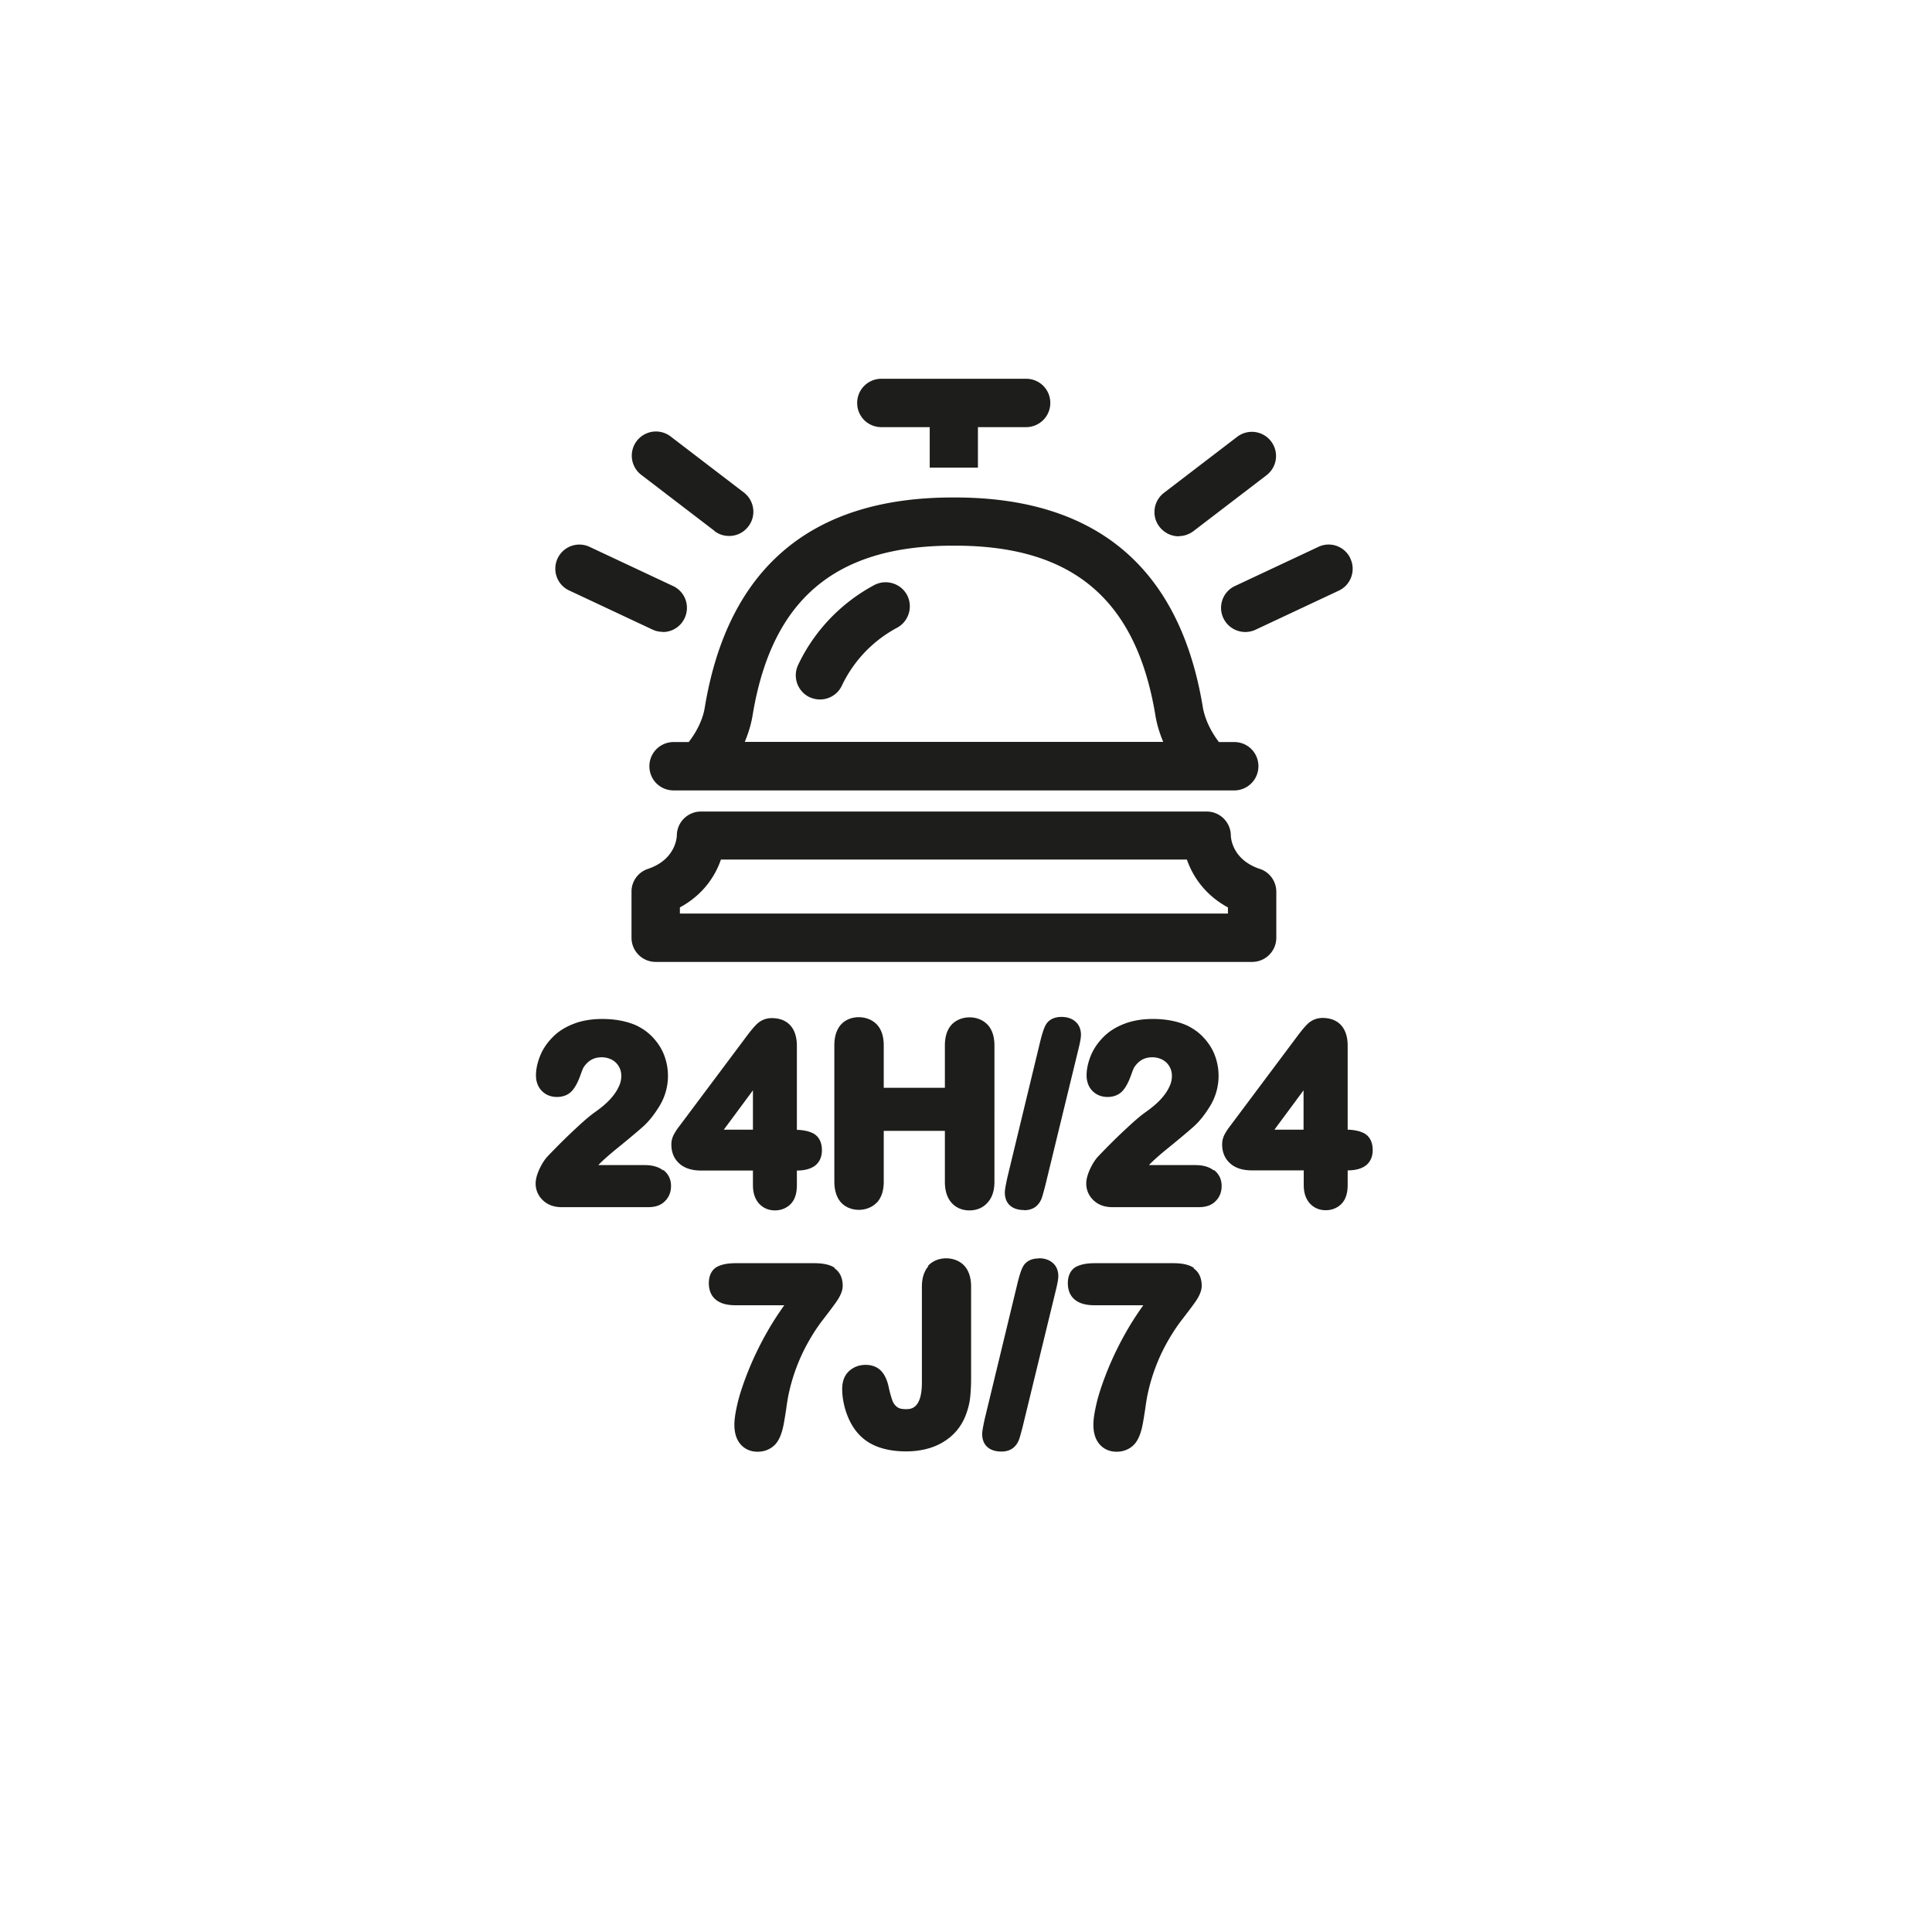
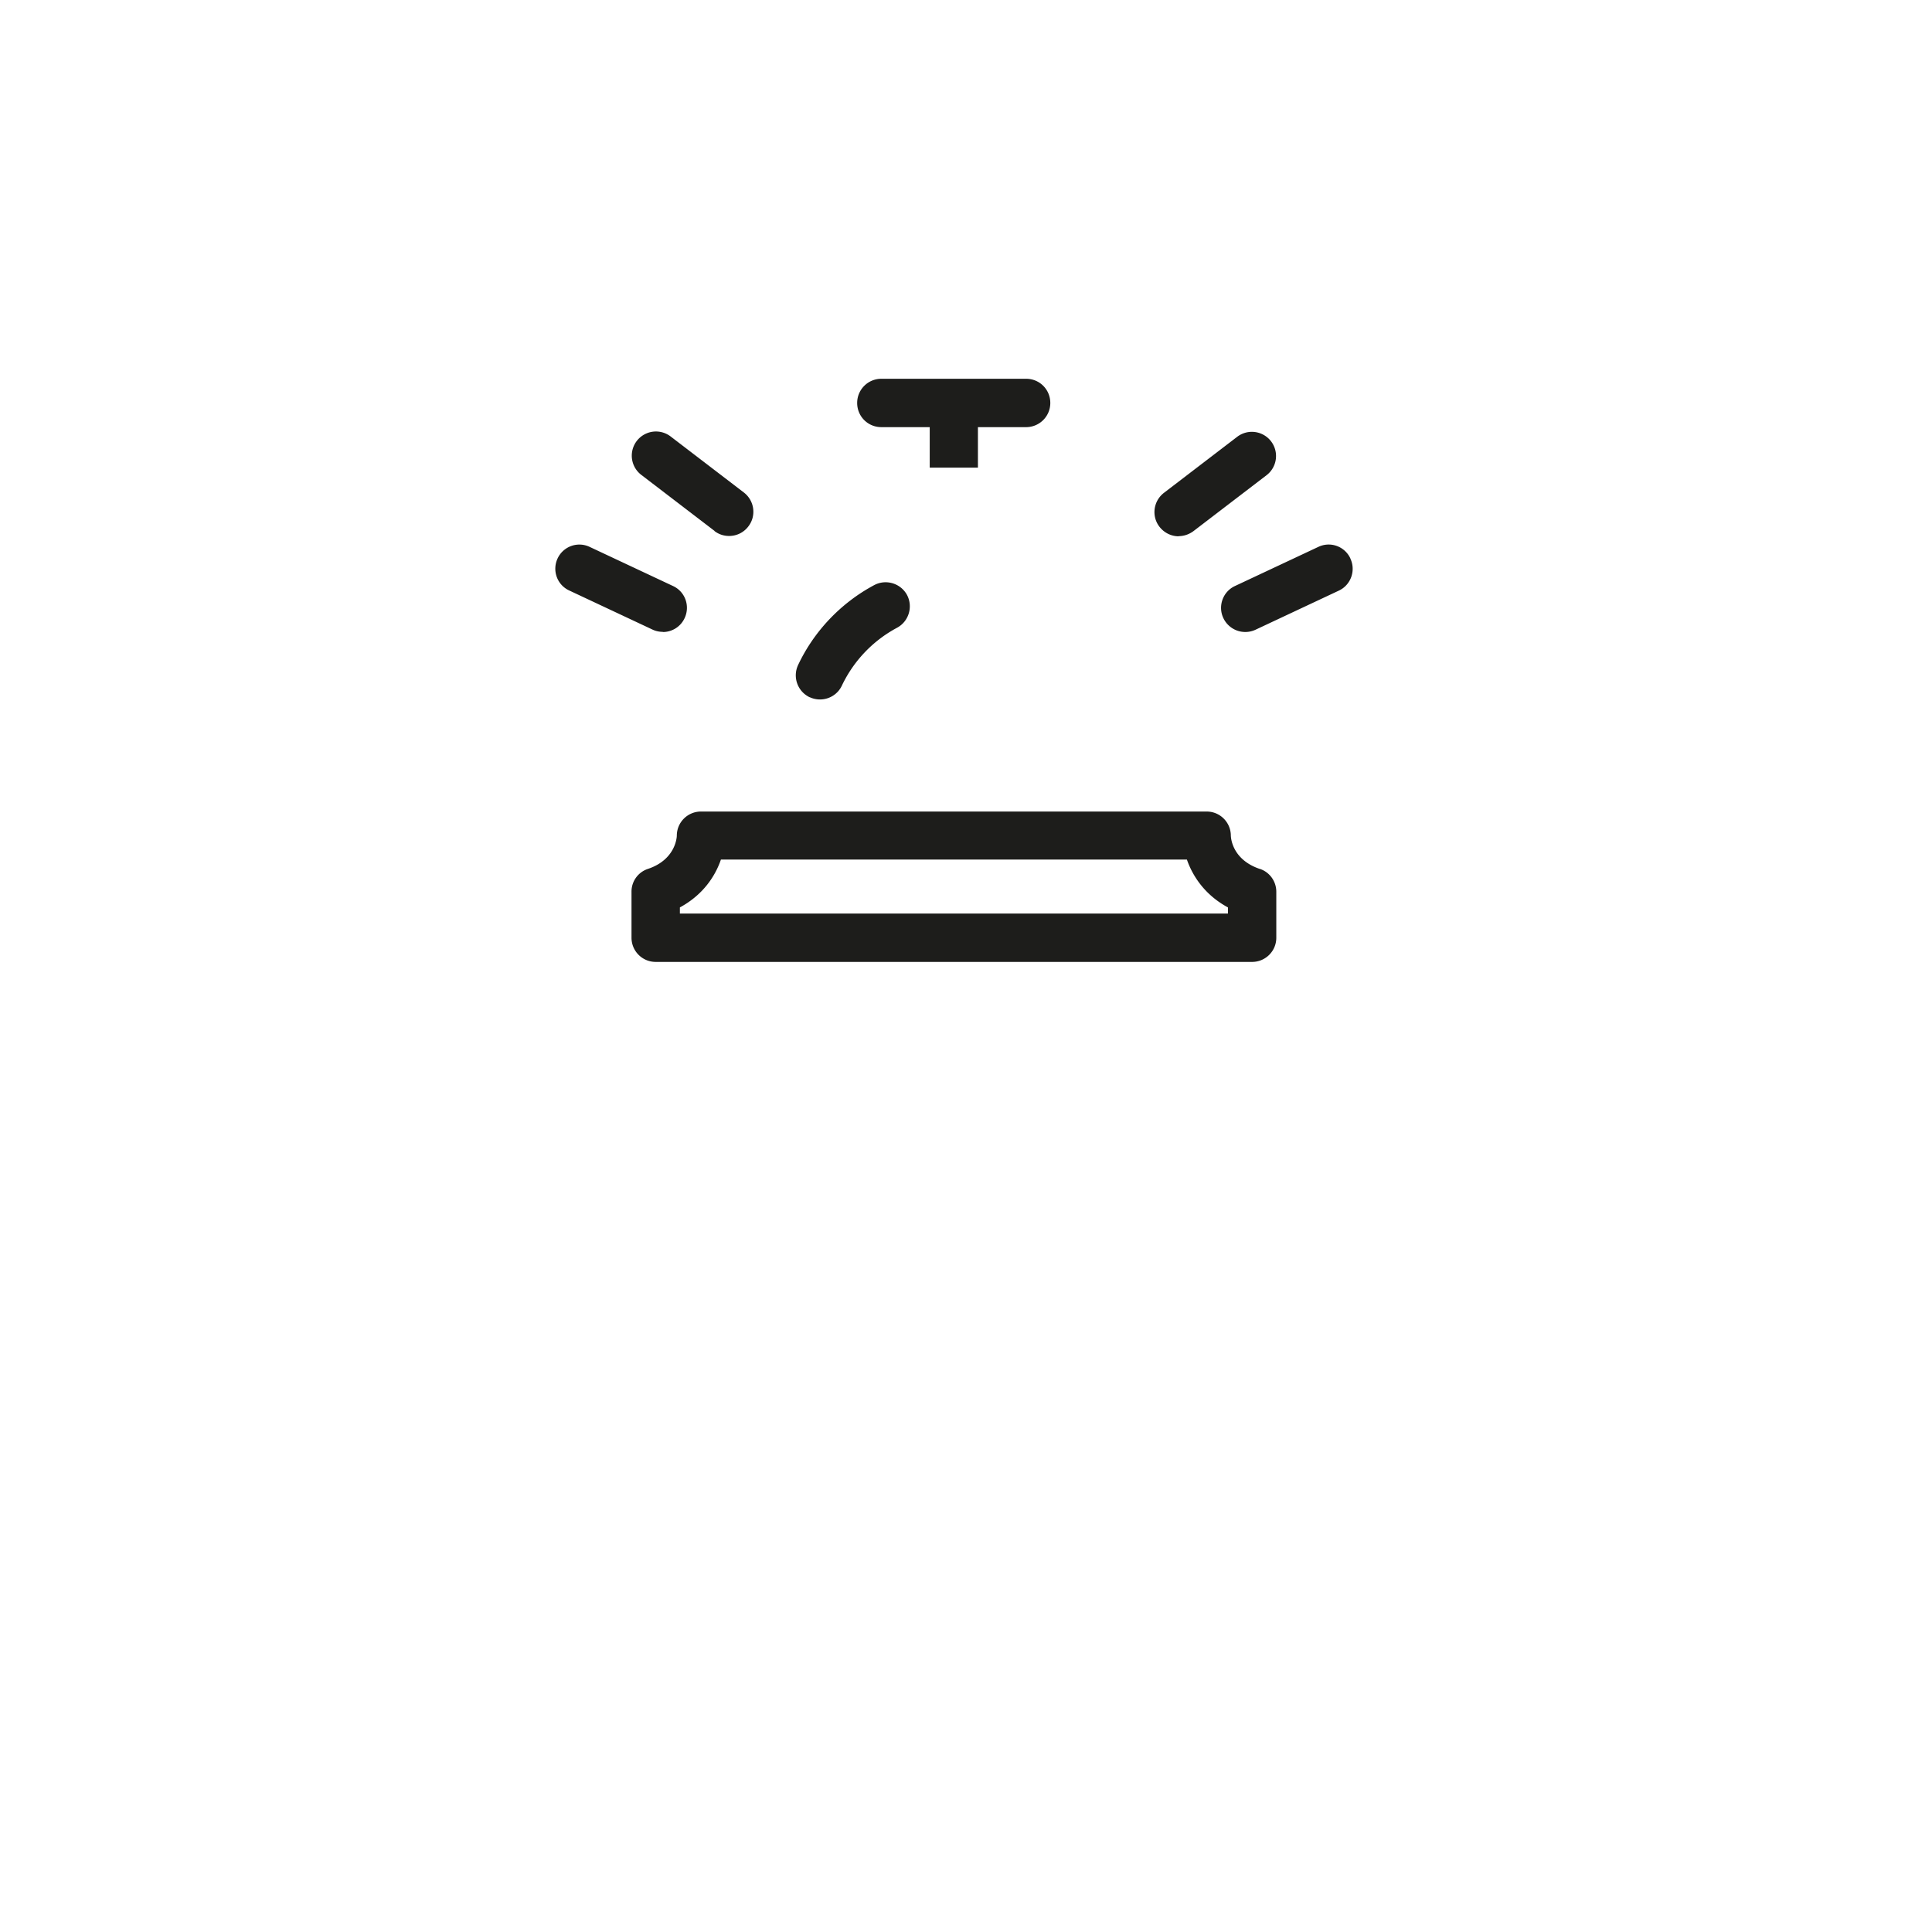
<svg xmlns="http://www.w3.org/2000/svg" id="Calque_2" data-name="Calque 2" viewBox="0 0 113.44 113.44">
  <defs>
    <style>.cls-1{fill:#1d1d1b;stroke-width:0}</style>
  </defs>
  <path d="M47.55 40.94c.2.09.4.13.6.13.53 0 1.04-.3 1.28-.81a7.5 7.5 0 0 1 3.24-3.4c.69-.37.95-1.23.59-1.92-.37-.69-1.23-.95-1.92-.59-1.95 1.04-3.54 2.7-4.48 4.7-.33.71-.03 1.55.68 1.89Zm4.21-15.86h2.83v2.38h2.83v-2.38h2.83c.78 0 1.42-.63 1.42-1.42s-.63-1.42-1.42-1.42h-8.5c-.78 0-1.42.63-1.42 1.42s.63 1.42 1.42 1.42Zm17.45 6.4c.3 0 .6-.1.86-.29l4.3-3.29a1.419 1.419 0 1 0-1.73-2.25l-4.3 3.29c-.62.48-.74 1.37-.26 1.99.28.36.7.56 1.13.56Zm10.08 1.31a1.405 1.405 0 0 0-1.88-.68l-4.9 2.3c-.71.33-1.01 1.18-.68 1.88a1.424 1.424 0 0 0 1.88.69l4.9-2.3c.71-.33 1.01-1.18.68-1.88Zm-37.34-1.61c.26.2.56.29.86.29.43 0 .85-.19 1.13-.56.48-.62.36-1.51-.26-1.99l-4.3-3.29a1.419 1.419 0 1 0-1.73 2.25l4.3 3.29Zm-3.03 5.93c.53 0 1.04-.3 1.28-.82.33-.71.03-1.55-.68-1.88l-4.9-2.3a1.41 1.41 0 0 0-1.88.68c-.33.71-.03 1.55.68 1.88l4.9 2.3c.19.09.4.13.6.13Zm35.05 13.91c-1.57-.53-1.69-1.74-1.7-1.95 0-.78-.63-1.42-1.42-1.42H41.16c-.78 0-1.42.63-1.42 1.42 0 .01-.02 1.39-1.7 1.95a1.4 1.4 0 0 0-.96 1.34v2.7c0 .78.63 1.42 1.42 1.42h35.02c.78 0 1.42-.63 1.42-1.42v-2.7c0-.61-.39-1.15-.96-1.34Zm-1.87 2.62H39.92v-.36c1.35-.73 2.07-1.82 2.41-2.81h27.36c.34.98 1.06 2.08 2.41 2.81z" class="cls-1" />
-   <path d="M40.45 43.57h-.9c-.78 0-1.42.63-1.42 1.42s.63 1.42 1.42 1.42h32.92c.78 0 1.42-.63 1.42-1.42s-.63-1.42-1.42-1.42h-.9c-.6-.79-.85-1.52-.94-2.02-1.34-8.19-6.24-12.34-14.55-12.34h-.15c-8.31 0-13.2 4.15-14.55 12.34-.08.5-.33 1.23-.94 2.02Zm15.49-11.53h.15c6.9 0 10.63 3.17 11.75 9.96.07.43.21.97.46 1.56H43.73c.25-.59.39-1.13.46-1.56 1.12-6.8 4.85-9.96 11.75-9.96M38.93 68.72c-.26-.21-.63-.31-1.08-.31h-2.72c.26-.27.64-.61 1.15-1.02q1.05-.855 1.5-1.26c.33-.3.64-.69.95-1.2a3.4 3.4 0 0 0 .26-2.99c-.15-.39-.38-.73-.66-1.03s-.61-.53-.99-.71c-.55-.24-1.22-.37-1.98-.37-.64 0-1.21.1-1.69.29-.49.19-.9.45-1.22.78-.32.32-.57.69-.73 1.08-.16.4-.25.79-.25 1.16s.12.69.35.92.53.35.88.35c.49 0 .78-.22.93-.41.17-.21.31-.48.44-.84.09-.25.15-.41.19-.48.27-.41.61-.6 1.07-.6.22 0 .41.05.59.14.17.09.31.22.41.39s.15.35.15.57-.05.43-.16.65c-.11.24-.28.48-.5.72-.23.25-.53.5-.87.74-.23.16-.6.46-1.11.94-.5.46-1.05 1-1.68 1.66-.18.19-.34.44-.49.76-.15.33-.22.61-.22.84 0 .37.14.71.42.98s.65.41 1.11.41h5.09c.42 0 .76-.12.99-.37.23-.23.34-.54.34-.87 0-.39-.15-.71-.45-.94Zm5.28.87c0 .45.12.81.35 1.07.24.27.57.41.94.41s.71-.14.95-.4c.23-.25.34-.62.34-1.08v-.86c.44 0 .78-.09 1.03-.26.2-.14.44-.42.44-.93 0-.67-.36-.93-.57-1.02q-.36-.165-.9-.18v-4.93c0-1.04-.54-1.63-1.48-1.63-.32 0-.62.12-.85.33-.17.16-.38.41-.64.76l-3.92 5.24c-.08.1-.15.2-.22.31-.08.13-.15.25-.19.37-.05.14-.07.27-.07.41 0 .47.16.84.47 1.12.3.27.73.41 1.27.41h3.05zm0-5.57v2.31H42.5zm7.27 6.6c.27-.29.41-.7.41-1.23V66.4h3.59v2.99c0 .52.13.93.38 1.22.26.3.63.46 1.06.46s.79-.15 1.06-.45c.27-.29.41-.7.41-1.23V61.4c0-.53-.13-.94-.4-1.23-.54-.58-1.58-.58-2.12 0-.26.29-.39.7-.39 1.22v2.48h-3.59v-2.48c0-.53-.13-.94-.4-1.23-.54-.58-1.61-.58-2.12.01-.25.29-.38.69-.38 1.21v7.99c0 .52.13.93.38 1.22.52.59 1.57.6 2.12.01Zm8.65.44c.29 0 .53-.08.71-.23.16-.14.28-.32.35-.55.05-.16.11-.38.18-.65l1.94-7.98c.14-.56.16-.77.16-.89 0-.4-.17-.64-.32-.77-.2-.18-.48-.28-.82-.28-.53 0-.79.24-.91.44s-.22.51-.34.99l-1.93 7.99c-.13.6-.15.78-.15.89 0 .65.42 1.03 1.13 1.03Zm11.13-2.34c-.26-.21-.63-.31-1.08-.31h-2.72c.26-.27.64-.61 1.15-1.02q1.05-.855 1.5-1.26c.33-.3.64-.69.95-1.2a3.4 3.4 0 0 0 .26-2.99c-.15-.39-.38-.73-.66-1.03s-.61-.53-.99-.71c-.55-.24-1.22-.37-1.98-.37-.64 0-1.21.1-1.69.29-.49.19-.9.45-1.22.78-.32.32-.57.69-.73 1.08-.16.4-.25.79-.25 1.16s.12.69.35.92.53.35.88.35c.49 0 .78-.22.93-.41.17-.21.31-.48.44-.84.09-.25.15-.41.19-.48.27-.41.61-.6 1.07-.6.22 0 .41.05.59.14.17.09.31.22.41.39s.15.35.15.57-.05.43-.16.65c-.11.24-.28.48-.5.72-.23.25-.53.5-.87.74-.23.16-.6.46-1.11.94-.5.46-1.05 1-1.68 1.66-.18.19-.34.44-.49.76-.15.33-.22.61-.22.84 0 .37.14.71.42.98s.65.41 1.11.41h5.09c.42 0 .76-.12.99-.37.23-.23.34-.54.34-.87 0-.39-.15-.71-.45-.94Zm8.77-2.21q-.36-.165-.9-.18V61.4c0-1.04-.54-1.63-1.48-1.63-.32 0-.62.12-.85.33-.17.16-.38.41-.64.76l-3.92 5.24c-.08.1-.15.2-.22.31-.08.13-.15.25-.19.37-.05.14-.07.27-.07.41 0 .47.16.84.47 1.12.3.27.73.41 1.27.41h3.05v.86c0 .45.12.81.35 1.07.24.27.57.41.94.41s.71-.14.95-.4c.23-.25.34-.62.34-1.08v-.86c.44 0 .78-.09 1.03-.26.2-.14.44-.42.44-.93 0-.67-.36-.93-.57-1.02m-3.49-2.49v2.31h-1.71zM49.02 74.45c-.27-.19-.67-.28-1.21-.28H43.2c-.43 0-.77.06-1.03.18-.21.09-.55.35-.55 1 0 .55.25.85.46 1 .27.2.64.29 1.12.29h2.85q-.57.795-1.02 1.59c-.43.76-.79 1.51-1.08 2.23s-.5 1.35-.63 1.88c-.13.55-.2.97-.2 1.31 0 .49.12.87.36 1.15.25.29.6.44 1 .44s.75-.14 1.01-.4c.24-.24.41-.63.52-1.19q.06-.315.15-.9c.05-.37.1-.68.15-.91a10.9 10.9 0 0 1 1.06-2.88c.3-.55.6-1.01.88-1.38.3-.39.57-.74.8-1.06.29-.4.43-.73.43-1.02 0-.58-.26-.88-.48-1.03Zm5.49-.1c-.25.29-.38.69-.38 1.21v5.61c0 1.57-.66 1.57-.94 1.57-.24 0-.41-.04-.52-.13a.83.83 0 0 1-.27-.37c-.07-.2-.15-.46-.22-.8-.09-.41-.23-.71-.42-.92-.15-.17-.44-.38-.93-.38-.39 0-.72.13-.98.37-.27.25-.4.61-.4 1.05q0 .51.15 1.08c.1.37.24.71.4.99.32.56.76.97 1.3 1.22.51.24 1.15.37 1.9.37.83 0 1.56-.18 2.15-.53.61-.36 1.05-.86 1.32-1.51.15-.37.25-.74.29-1.09.04-.34.06-.74.06-1.23v-5.31c0-.52-.13-.93-.39-1.22-.53-.59-1.61-.6-2.14 0Zm6.49-.46c-.53 0-.79.24-.91.44s-.22.51-.34.99l-1.93 7.99c-.13.6-.15.78-.15.89 0 .65.42 1.03 1.13 1.03.29 0 .53-.08.71-.23.16-.14.28-.32.35-.55.05-.16.11-.38.18-.65l1.94-7.98c.14-.56.16-.77.16-.89 0-.4-.17-.64-.32-.77-.2-.18-.48-.28-.82-.28Zm9.1.56c-.27-.19-.67-.28-1.21-.28h-4.61c-.43 0-.77.06-1.03.18-.21.09-.55.35-.55 1 0 .55.25.85.46 1 .27.2.64.29 1.12.29h2.85q-.57.795-1.02 1.59c-.43.76-.79 1.51-1.08 2.23s-.5 1.35-.63 1.88c-.13.55-.2.97-.2 1.31 0 .49.12.87.36 1.15.25.29.6.44 1 .44s.75-.14 1.01-.4c.24-.24.41-.63.52-1.19q.06-.315.15-.9c.05-.37.1-.68.15-.91a10.9 10.9 0 0 1 1.06-2.88c.3-.55.6-1.01.88-1.38.3-.39.57-.74.8-1.06.29-.4.43-.73.43-1.02 0-.58-.26-.88-.48-1.03Z" class="cls-1" />
</svg>